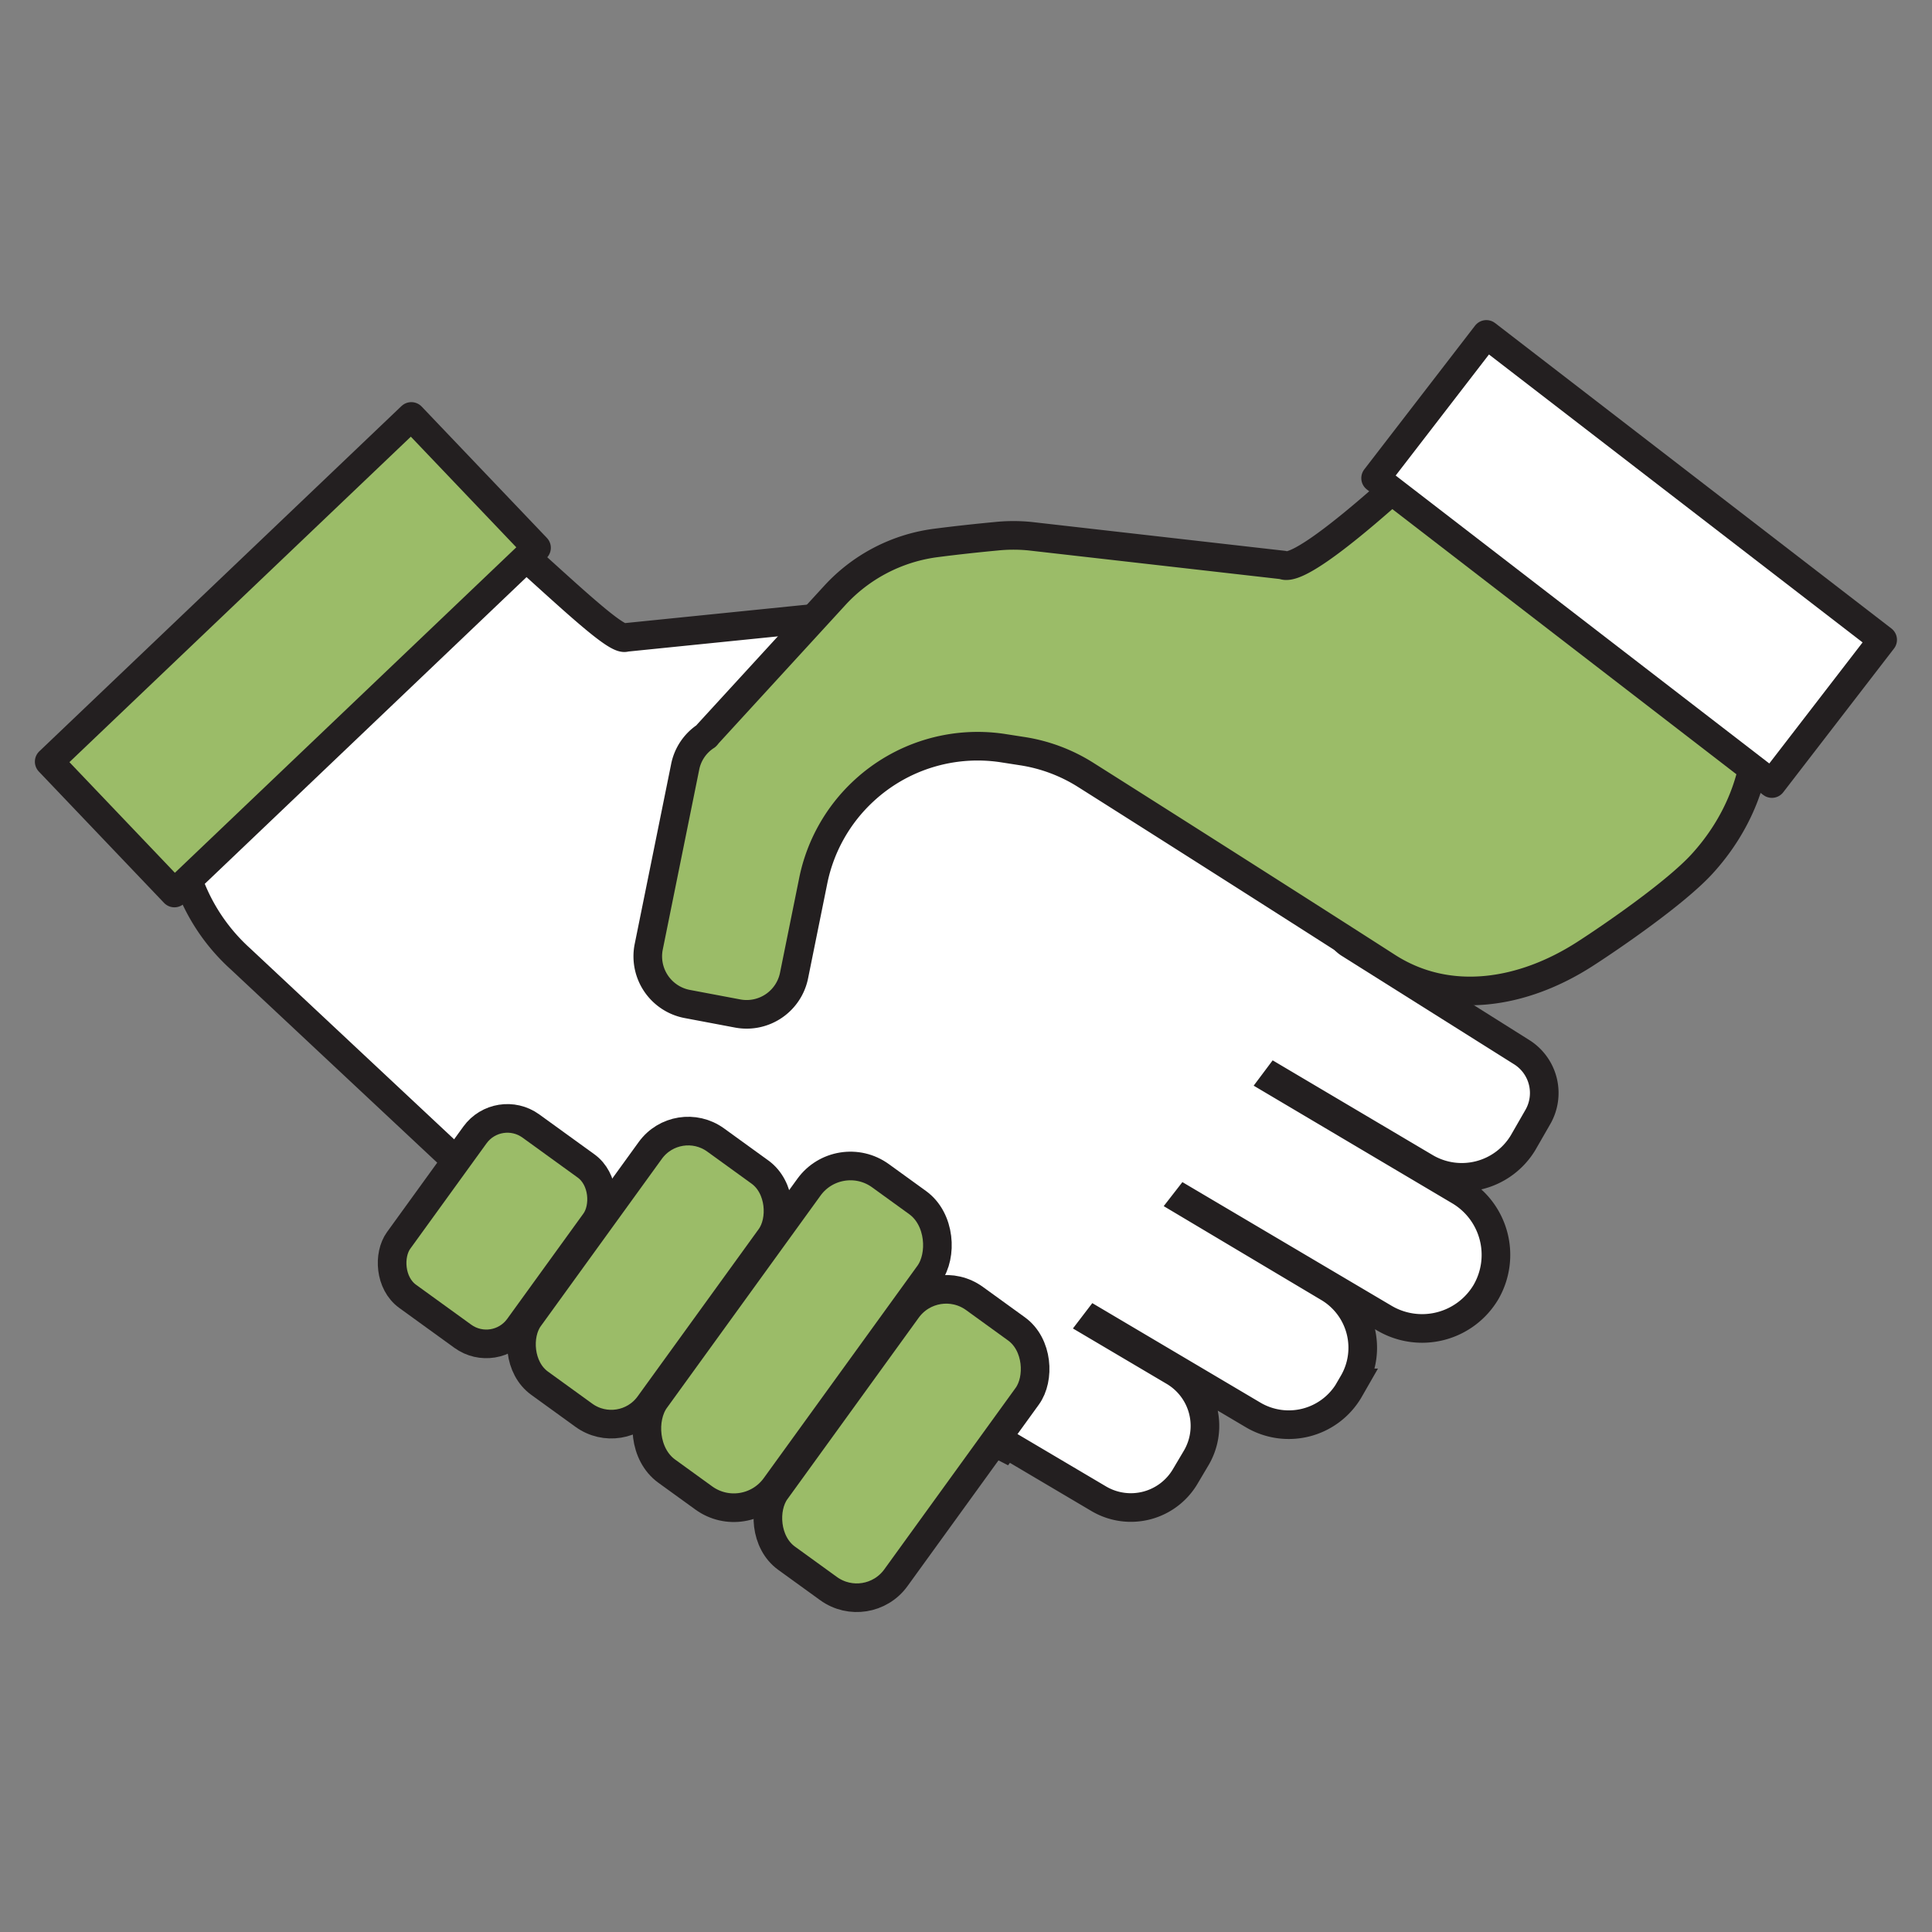
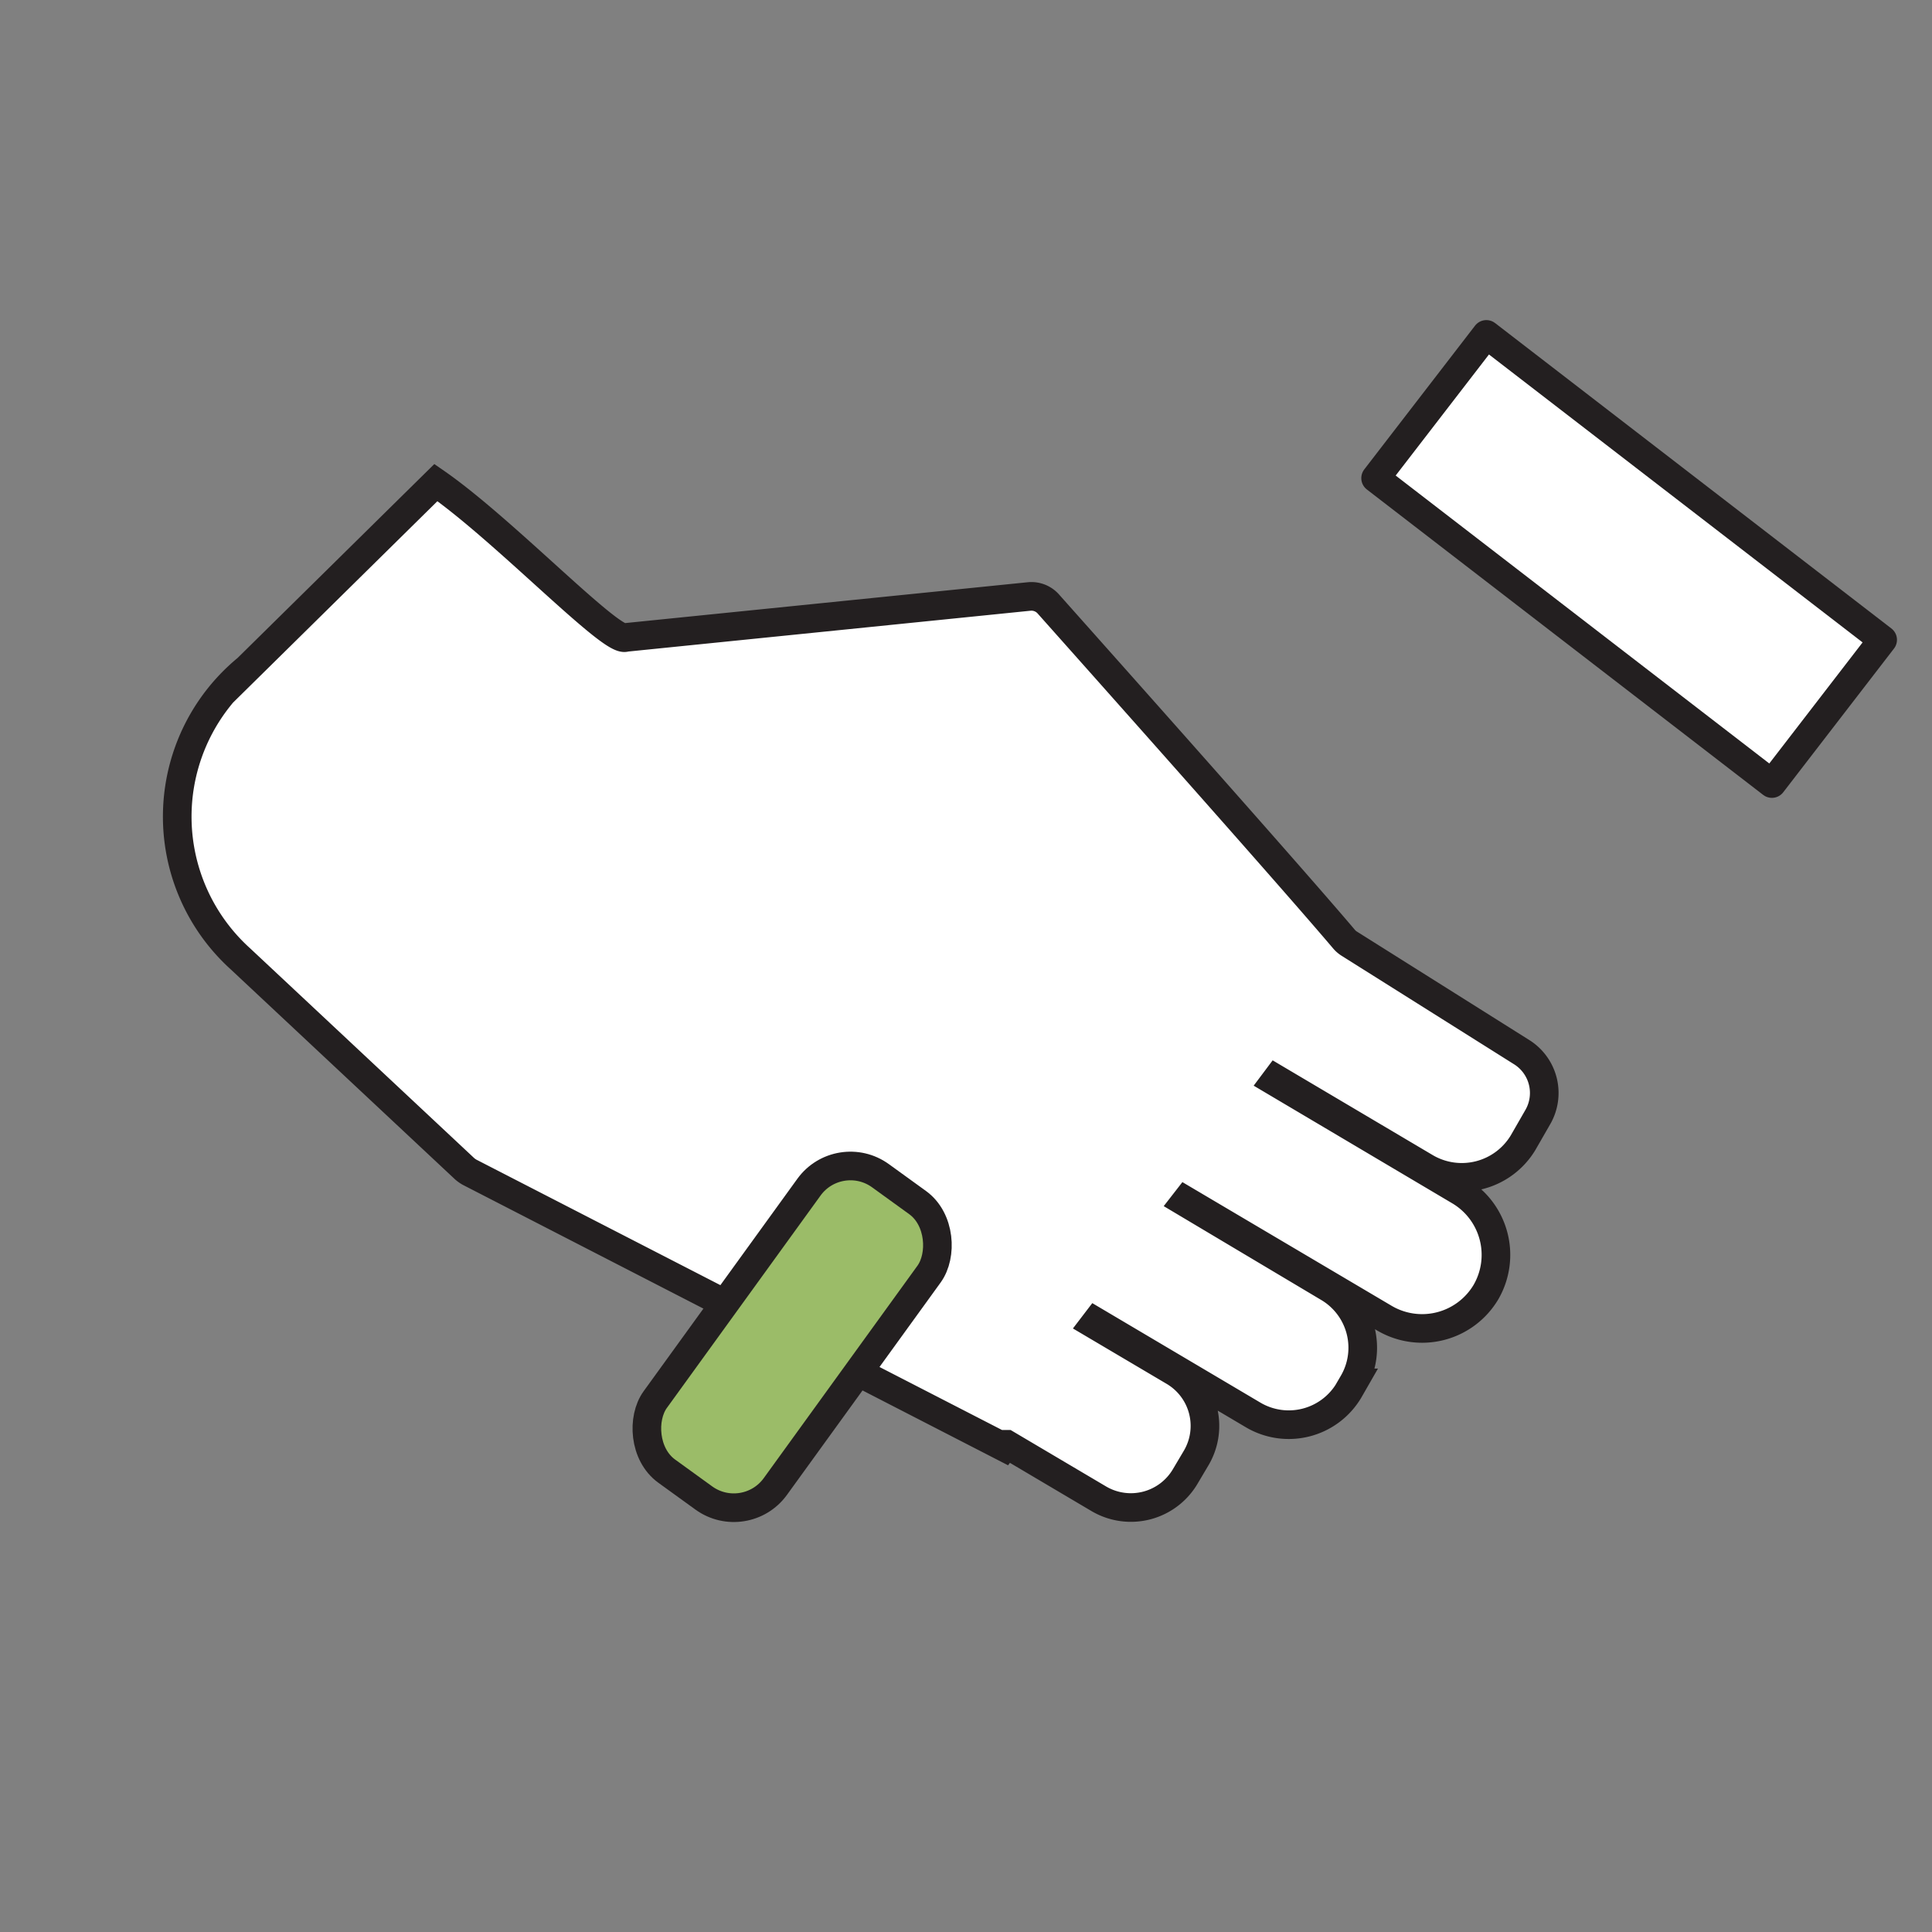
<svg xmlns="http://www.w3.org/2000/svg" id="Layer_1" data-name="Layer 1" viewBox="0 0 135 135">
  <rect x="0" y="0" width="135" height="135" fill="#808080" stroke="none" />
  <defs>
    <style>.cls-1,.cls-3{fill:#fff;}.cls-1,.cls-2,.cls-3{stroke:#231f20;stroke-width:2px;}.cls-1{stroke-miterlimit:10;}.cls-2{fill:#9bbc68;}.cls-2,.cls-3{stroke-linecap:round;stroke-linejoin:round;}</style>
  </defs>
  <title>services_icons</title>
  <path class="cls-1" d="M106.28,73.49l-12-7.55a1.55,1.55,0,0,1-.36-.31C90,61,76.15,45.46,73.25,42.2a1.58,1.58,0,0,0-1.34-.52L43.72,44.54C42.77,45,35.2,37,30.46,33.72l-13.19,13A13.39,13.39,0,0,0,16.8,67L32.47,81.67a2.08,2.08,0,0,0,.34.24l37.33,19.2.14-.19.06,0,6.46,3.82a4.41,4.41,0,0,0,6-1.54l.8-1.35a4.41,4.41,0,0,0-1.55-6l-5.6-3.31.13-.17,11,6.51a4.89,4.89,0,0,0,6.67-1.71l.31-.54A4.88,4.88,0,0,0,92.87,90L82.8,84l.07-.09,13.87,8.2a5.19,5.19,0,0,0,7.09-1.82h0A5.19,5.19,0,0,0,102,83.23L89.07,75.57l.12-.16,10.44,6.18a5,5,0,0,0,6.8-1.75l1-1.74A3.37,3.37,0,0,0,106.28,73.49Z" />
-   <path class="cls-2" d="M89.65,39.48,72,37.47a11.73,11.73,0,0,0-2.37,0c-1.07.1-2.72.27-4.32.48a11.61,11.61,0,0,0-7,3.68l-8.81,9.61c-.06.06-.1.13-.16.19a3.34,3.34,0,0,0-1.47,2.19L45.32,66.21A3.39,3.39,0,0,0,48,70.15l3.55.67a3.38,3.38,0,0,0,3.94-2.68l1.34-6.62a11.72,11.72,0,0,1,3.52-6.25h0a11.7,11.7,0,0,1,9.69-3l1.35.21a11.59,11.59,0,0,1,4.48,1.67c4.29,2.71,14.2,9,21.08,13.42,4.31,2.76,9.5,1.86,13.8-.91,1.85-1.19,6.31-4.25,8.17-6.28,5.1-5.56,5.38-13.88-.72-18.32l-15.45-13C101.9,30,91.31,40.31,89.65,39.48Z" />
  <rect class="cls-2" x="50.17" y="80.67" width="10.36" height="25.48" rx="3.58" transform="translate(65.27 -14.71) rotate(35.89)" />
-   <rect class="cls-2" x="57.81" y="89.66" width="10.36" height="22.4" rx="3.37" transform="translate(71.09 -17.77) rotate(35.89)" />
-   <rect class="cls-2" x="40.22" y="78.79" width="10.36" height="20.98" rx="3.27" transform="translate(60.96 -9.67) rotate(35.89)" />
-   <rect class="cls-2" x="29.54" y="78.68" width="10.36" height="14.69" rx="2.8" transform="translate(57.02 -4.02) rotate(35.89)" />
-   <rect class="cls-2" x="2.99" y="39.41" width="34.96" height="12.68" transform="translate(-25.92 26.76) rotate(-43.63)" />
  <rect class="cls-3" x="96.36" y="32.72" width="34.96" height="12.68" transform="translate(47.51 -61.37) rotate(37.62)" />
</svg>